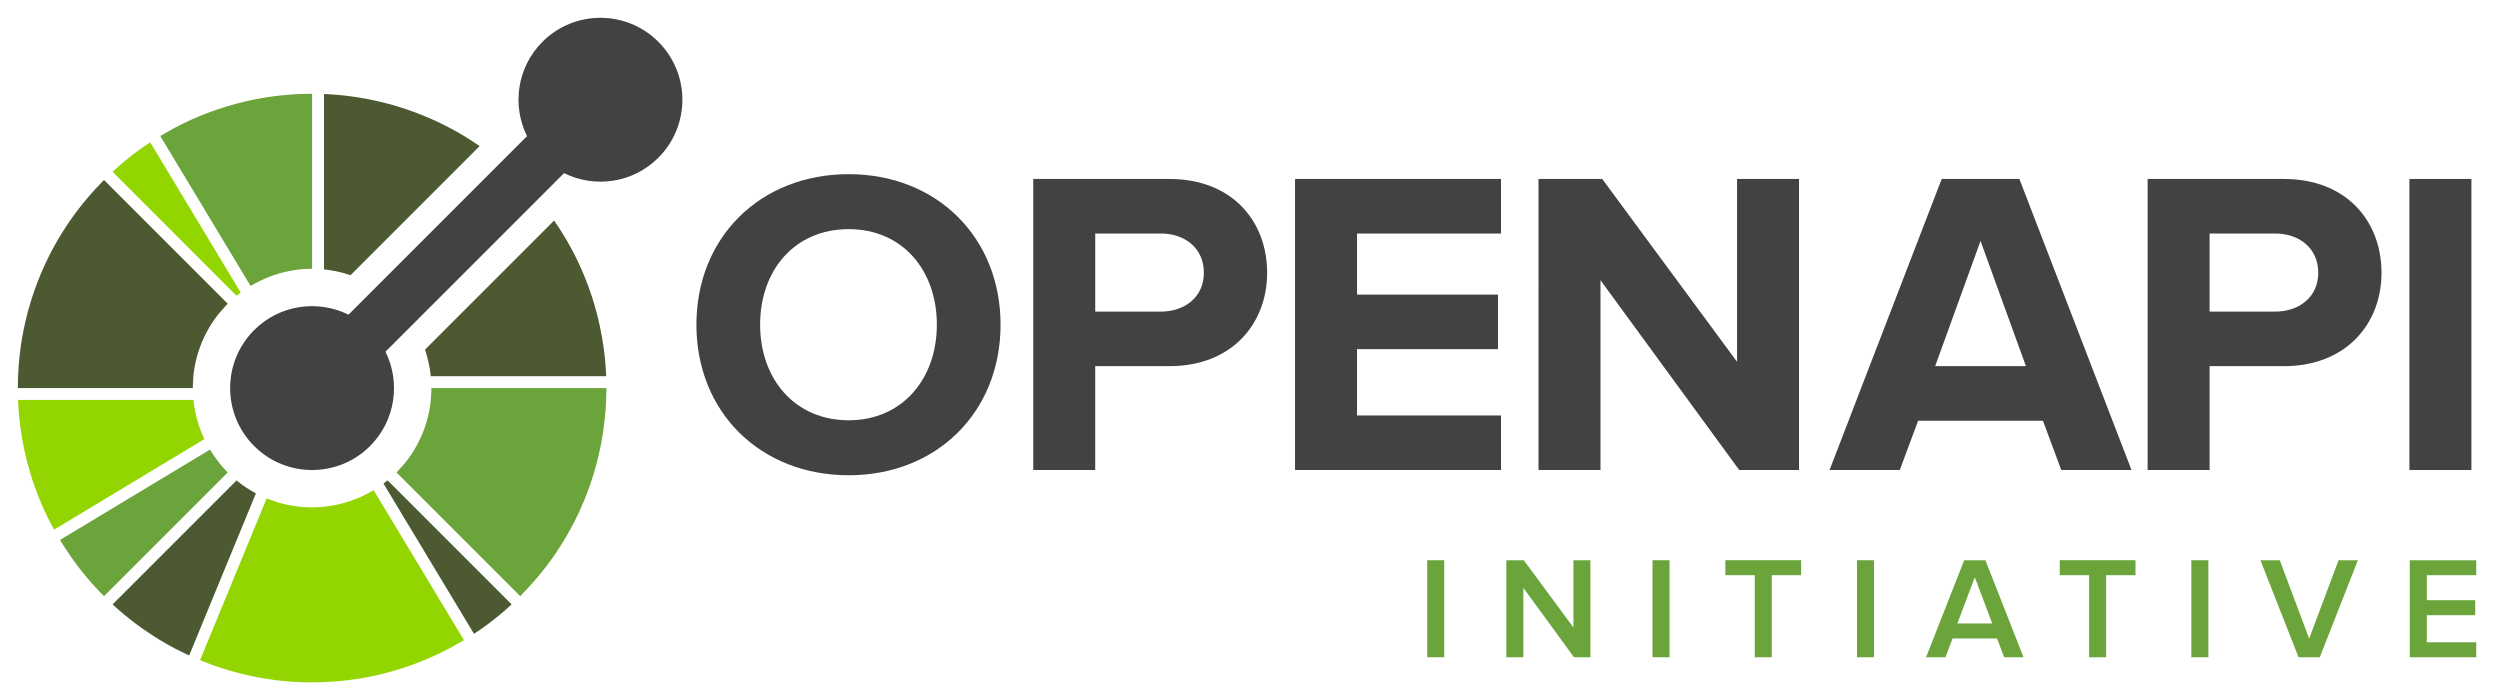
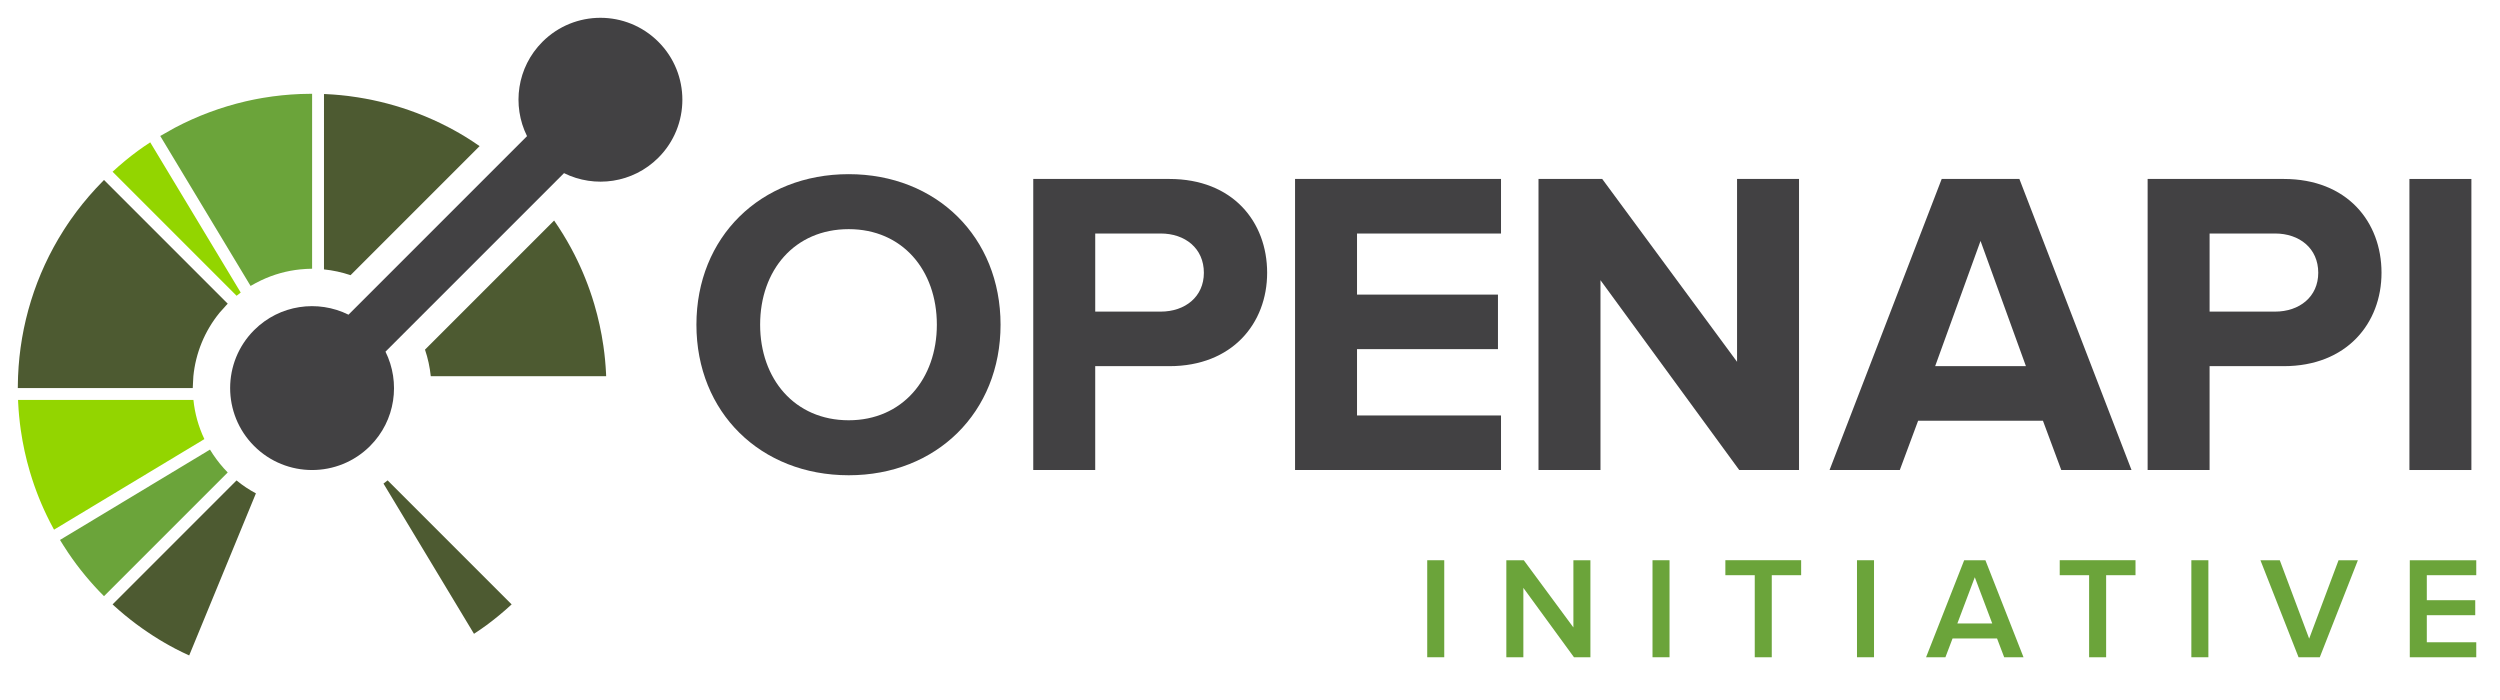
<svg xmlns="http://www.w3.org/2000/svg" version="1.1" id="Layer_1" x="0px" y="0px" viewBox="0 0 421.373 118.014" style="enable-background:new 0 0 421.373 118.014;" xml:space="preserve">
  <style type="text/css">
	.st0{fill:#93D500;}
	.st1{fill:#4D5A31;}
	.st2{fill:#6BA43A;}
	.st3{fill:#424143;}
</style>
  <g>
    <g>
      <g>
        <path class="st0" d="M32.601,67.409h-0.113H3.044c0.005,0.144,0.009,0.289,0.017,0.433c0.012,0.278,0.032,0.555,0.049,0.833     c0.008,0.119,0.013,0.238,0.022,0.356c0.023,0.322,0.051,0.642,0.08,0.962c0.007,0.073,0.013,0.145,0.02,0.215     c0.034,0.356,0.073,0.712,0.115,1.065c0.002,0.035,0.006,0.069,0.011,0.103c0.046,0.382,0.095,0.764,0.151,1.144     c0,0.004,0.001,0.01,0.003,0.014c0.339,2.356,0.848,4.69,1.527,6.984c0.003,0.01,0.007,0.019,0.009,0.029     c0.106,0.361,0.218,0.72,0.333,1.077c0.007,0.021,0.014,0.042,0.02,0.063s0.013,0.042,0.02,0.063     c0.105,0.323,0.215,0.645,0.325,0.968c0.029,0.081,0.056,0.163,0.086,0.244c0.099,0.279,0.2,0.558,0.304,0.837     c0.048,0.126,0.096,0.251,0.143,0.378c0.09,0.231,0.179,0.46,0.27,0.691c0.069,0.173,0.141,0.346,0.213,0.519     c0.074,0.18,0.15,0.359,0.226,0.54c0.094,0.22,0.192,0.439,0.289,0.658c0.058,0.131,0.117,0.261,0.175,0.391     c0.12,0.263,0.244,0.526,0.368,0.787c0.041,0.084,0.08,0.168,0.122,0.252c0.145,0.301,0.293,0.599,0.443,0.895     c0.025,0.046,0.047,0.091,0.07,0.137c0.169,0.328,0.341,0.656,0.518,0.981c0.008,0.014,0.016,0.028,0.023,0.044     c0.037,0.068,0.078,0.133,0.115,0.2l25.243-15.207l0.093-0.056C33.451,71.909,32.831,69.677,32.601,67.409z" />
-         <polygon class="st0" points="4.44,80.962 4.448,80.989 5.402,80.689    " />
        <path class="st1" d="M39.865,80.977l-0.071,0.071l-20.819,20.82c0.107,0.1,0.213,0.201,0.323,0.298     c0.194,0.176,0.392,0.351,0.589,0.523c0.102,0.091,0.202,0.181,0.304,0.269c0.236,0.204,0.474,0.403,0.711,0.602     c0.065,0.054,0.128,0.107,0.192,0.16c0.267,0.221,0.539,0.438,0.812,0.654c0.035,0.027,0.07,0.055,0.105,0.083     c0.295,0.232,0.593,0.458,0.894,0.686c0.013,0.008,0.024,0.016,0.034,0.025c1.254,0.937,2.554,1.815,3.895,2.633     c0.046,0.029,0.092,0.056,0.139,0.085c0.255,0.153,0.51,0.304,0.767,0.453c0.157,0.09,0.314,0.179,0.471,0.268     c0.148,0.086,0.296,0.168,0.446,0.251c0.27,0.148,0.542,0.295,0.814,0.439c0.037,0.02,0.075,0.04,0.113,0.06     c0.757,0.396,1.527,0.764,2.303,1.118l0,0l0.739-1.794L43.095,83.25l0.039-0.094C41.992,82.547,40.896,81.822,39.865,80.977z" />
        <path class="st2" d="M37.697,78.904c-0.225-0.25-0.439-0.506-0.649-0.765c-0.186-0.23-0.366-0.462-0.54-0.697     c-0.199-0.27-0.394-0.541-0.578-0.818c-0.186-0.278-0.368-0.558-0.54-0.843L10.114,91.006c0.388,0.645,0.793,1.273,1.206,1.894     c0.014,0.021,0.027,0.044,0.041,0.065l0,0c0.005,0.008,0.01,0.015,0.015,0.023c0.014,0.02,0.026,0.042,0.04,0.063     c0.001,0.002,0.003,0.004,0.004,0.006c0.033,0.05,0.067,0.098,0.101,0.148c0.002,0.003,0.004,0.006,0.006,0.009l0,0     c0.001,0.001,0.002,0.003,0.003,0.004c0.439,0.649,0.89,1.288,1.355,1.91c0.01,0.013,0.021,0.027,0.031,0.04     s0.02,0.026,0.03,0.039c0.202,0.268,0.405,0.535,0.614,0.8c0.027,0.035,0.054,0.069,0.083,0.103     c0.214,0.274,0.432,0.544,0.654,0.812c0.052,0.063,0.106,0.127,0.158,0.191c0.2,0.239,0.4,0.477,0.604,0.713     c0.087,0.101,0.178,0.202,0.266,0.302c0.174,0.198,0.346,0.395,0.524,0.59c0.097,0.107,0.198,0.215,0.297,0.322     c0.045,0.049,0.089,0.097,0.135,0.146c0.13,0.14,0.259,0.28,0.39,0.419c0.052,0.055,0.107,0.109,0.16,0.164     c0.23,0.24,0.462,0.48,0.699,0.716l20.85-20.85C38.142,79.396,37.918,79.151,37.697,78.904z" />
        <path class="st1" d="M65.334,80.966c-0.229,0.185-0.461,0.366-0.697,0.54l0.052,0.087l15.202,25.235     c0.704-0.46,1.4-0.934,2.08-1.432c1.471-1.085,2.895-2.261,4.267-3.527L65.416,81.048L65.334,80.966z" />
        <path class="st0" d="M77.97,108.03c0.011-0.006,0.023-0.013,0.034-0.019l-0.001-0.001     C77.992,108.017,77.981,108.023,77.97,108.03L77.97,108.03z" />
        <polygon class="st0" points="77.956,108.039 77.956,108.039 77.956,108.038 77.955,108.039    " />
        <path class="st0" d="M78.003,108.01L78.003,108.01c0.067-0.036,0.134-0.071,0.2-0.11l-0.004-0.007     C78.133,107.932,78.068,107.971,78.003,108.01z" />
        <polygon class="st0" points="77.961,108.035 77.97,108.03 77.97,108.03    " />
        <polygon class="st0" points="77.955,108.039 77.956,108.038 77.919,107.976    " />
        <path class="st0" d="M77.97,108.03L77.97,108.03c0.012-0.006,0.023-0.012,0.034-0.018l0,0     C77.993,108.017,77.981,108.024,77.97,108.03z" />
        <polygon class="st0" points="77.942,108.046 77.942,108.046 77.951,108.042 77.951,108.041    " />
        <polygon class="st0" points="77.955,108.039 77.951,108.041 77.951,108.042 77.956,108.039    " />
        <path class="st0" d="M77.961,108.035c-0.002,0.001-0.004,0.002-0.006,0.003l0,0c0.005-0.003,0.01-0.005,0.015-0.008v-0.001     C77.967,108.032,77.964,108.033,77.961,108.035z" />
        <path class="st0" d="M78.004,108.012c0.066-0.039,0.133-0.072,0.198-0.112C78.137,107.94,78.07,107.974,78.004,108.012     L78.004,108.012z" />
        <polygon class="st0" points="78.202,107.9 78.198,107.893 78.198,107.893    " />
        <polygon class="st0" points="77.934,108.051 77.935,108.051 77.936,108.05    " />
        <polygon class="st0" points="77.942,108.047 77.936,108.05 77.936,108.05 77.942,108.047 77.942,108.046    " />
-         <path class="st0" d="M77.682,107.036l-0.516-0.856l-14.19-23.555c-0.287,0.173-0.581,0.329-0.874,0.487     c-0.296,0.159-0.594,0.308-0.896,0.451c-2.726,1.293-5.677,1.953-8.632,1.953c-1.936,0-3.871-0.28-5.742-0.838     c-0.319-0.095-0.63-0.22-0.945-0.332c-0.315-0.111-0.634-0.207-0.944-0.335L34.48,109.423l-0.41,0.996l-0.351,0.853l-0.002,0.004     c0.027,0.011,0.055,0.02,0.082,0.031c0.029,0.012,0.057,0.021,0.086,0.033h0.001c0.001,0,0.002,0.001,0.002,0.001     c0.007,0.003,0.014,0.005,0.02,0.008c0.247,0.101,0.496,0.188,0.744,0.285c0.311,0.121,0.622,0.244,0.934,0.358     c0.159,0.058,0.317,0.126,0.476,0.182h0.001l0,0c3.278,1.158,6.67,1.968,10.119,2.422c0.135,0.016,0.269,0.035,0.404,0.054     c0.141,0.016,0.283,0.03,0.424,0.046c0.266,0.03,0.531,0.061,0.798,0.087c0.066,0.005,0.132,0.011,0.198,0.017     c0.327,0.031,0.654,0.059,0.979,0.082c0.111,0.008,0.223,0.013,0.333,0.021c0.287,0.019,0.572,0.037,0.858,0.05     c0.175,0.01,0.35,0.015,0.526,0.021c0.227,0.008,0.453,0.017,0.682,0.024c0.327,0.008,0.657,0.011,0.986,0.012     c0.078,0,0.155,0.002,0.232,0.003c2.755,0,5.509-0.229,8.233-0.686l0,0c0.046-0.007,0.091-0.015,0.138-0.021     c0.288-0.05,0.576-0.104,0.864-0.157c0.164-0.032,0.329-0.063,0.491-0.095c0.168-0.035,0.337-0.07,0.505-0.106     c0.281-0.059,0.561-0.12,0.842-0.185c0.05-0.011,0.101-0.021,0.152-0.035c4.141-0.965,8.14-2.459,11.897-4.436l0.001-0.001l0,0     c0.246-0.13,0.486-0.278,0.731-0.411c0.292-0.16,0.582-0.325,0.872-0.491c0.201-0.115,0.404-0.221,0.603-0.34l0.001-0.001     c0.002-0.001,0.004-0.003,0.006-0.004c0,0,0,0,0.001,0l0,0c0.003-0.002,0.006-0.003,0.009-0.005     c0.002-0.001,0.003-0.002,0.004-0.003l-0.037-0.063l0.037,0.063c0.002-0.001,0.004-0.002,0.006-0.003     c0.003-0.002,0.006-0.003,0.009-0.005c0.011-0.007,0.022-0.013,0.033-0.02c0.065-0.039,0.13-0.078,0.195-0.117l0,0     L77.682,107.036z" />
        <path class="st0" d="M39.876,49.852c0.23-0.186,0.462-0.366,0.697-0.54l-0.052-0.087L25.32,23.99     c-0.706,0.461-1.404,0.936-2.085,1.436c-1.47,1.082-2.893,2.257-4.262,3.522L39.795,49.77L39.876,49.852z" />
        <path class="st1" d="M17.53,30.334c-0.237,0.237-0.461,0.482-0.692,0.722c-0.231,0.24-0.466,0.479-0.692,0.723     c-1.538,1.665-2.944,3.409-4.212,5.22c-0.061,0.085-0.122,0.174-0.182,0.261c-0.143,0.208-0.284,0.416-0.423,0.625     c-0.145,0.217-0.289,0.437-0.429,0.656c-0.053,0.08-0.105,0.161-0.156,0.241c-4.789,7.513-7.355,16.034-7.7,24.627     c-0.013,0.333-0.02,0.667-0.027,1C3.011,64.742,3,65.076,3,65.409h29.488c0-0.334,0.031-0.666,0.048-1     c0.017-0.334,0.022-0.668,0.055-1c0.381-3.84,1.863-7.589,4.447-10.739c0.21-0.256,0.447-0.496,0.672-0.743     c0.224-0.247,0.432-0.504,0.671-0.742L17.53,30.334z" />
        <path class="st1" d="M78.373,23.014c-0.04-0.025-0.082-0.049-0.122-0.073c-0.259-0.159-0.521-0.312-0.783-0.465     c-0.152-0.088-0.304-0.173-0.457-0.26c-0.154-0.086-0.306-0.172-0.461-0.256c-0.266-0.146-0.533-0.29-0.801-0.432     c-0.042-0.021-0.083-0.044-0.126-0.066c-1.729-0.904-3.505-1.7-5.318-2.391c-0.046-0.019-0.094-0.037-0.141-0.054     c-0.395-0.148-0.791-0.295-1.19-0.433c-3.221-1.125-6.552-1.914-9.936-2.358c-0.138-0.019-0.277-0.038-0.415-0.056     c-0.139-0.017-0.277-0.031-0.415-0.046c-0.267-0.031-0.533-0.061-0.801-0.087c-0.074-0.007-0.149-0.012-0.224-0.02     c-0.317-0.029-0.636-0.057-0.953-0.08c-0.123-0.009-0.248-0.016-0.371-0.023c-0.272-0.018-0.547-0.037-0.819-0.049     c-0.146-0.008-0.29-0.012-0.434-0.017l-0.001,29.444v0.115c1.517,0.157,3.02,0.48,4.478,0.975l21.754-21.754     C80.03,24.069,79.213,23.525,78.373,23.014z" />
        <polygon class="st2" points="27.529,23.781 27.013,22.924 27.013,22.924    " />
        <polygon class="st2" points="27.01,22.919 27.013,22.924 27.013,22.924    " />
        <path class="st2" d="M51.606,15.825c-0.333,0.007-0.667,0.008-1,0.021c-2.086,0.084-4.168,0.297-6.233,0.643     c-0.045,0.008-0.09,0.015-0.136,0.023c-0.29,0.05-0.577,0.103-0.865,0.157c-0.163,0.031-0.327,0.061-0.49,0.094     c-0.17,0.034-0.339,0.069-0.508,0.106c-0.28,0.058-0.56,0.119-0.84,0.184l0,0c-0.051,0.011-0.101,0.023-0.153,0.034     c-4.141,0.966-8.142,2.461-11.898,4.438l0,0h-0.001c-0.245,0.13-0.484,0.277-0.728,0.411c-0.292,0.16-0.582,0.325-0.872,0.491     c-0.215,0.124-0.434,0.238-0.648,0.366c-0.002,0.001-0.005,0.003-0.007,0.004h-0.001c-0.015,0.009-0.03,0.017-0.045,0.026     c-0.056,0.034-0.114,0.062-0.17,0.096l0.003,0.005l0.516,0.857l0,0l14.705,24.412c0.287-0.173,0.581-0.33,0.874-0.487     c0.295-0.159,0.594-0.308,0.895-0.451c2.1-1,4.332-1.62,6.601-1.85c0.333-0.034,0.666-0.062,1-0.079     c0.333-0.017,0.666-0.034,1-0.034l0.001-29.487C52.272,15.804,51.939,15.818,51.606,15.825z" />
        <path class="st1" d="M102.15,62.971c-0.014-0.265-0.03-0.529-0.048-0.795c-0.008-0.132-0.015-0.263-0.026-0.397     c-0.022-0.311-0.048-0.623-0.077-0.934c-0.006-0.081-0.014-0.161-0.021-0.242c-0.034-0.348-0.071-0.696-0.111-1.043     c-0.004-0.028-0.007-0.056-0.01-0.084c-0.002-0.013-0.003-0.027-0.005-0.04c-0.046-0.375-0.096-0.75-0.149-1.124     c-0.001-0.011-0.002-0.025-0.005-0.035c-0.339-2.351-0.847-4.681-1.524-6.972c-0.005-0.016-0.009-0.03-0.014-0.044     c-0.107-0.356-0.216-0.71-0.328-1.063c-0.015-0.046-0.031-0.093-0.045-0.14c-0.105-0.319-0.211-0.636-0.321-0.954     c-0.031-0.085-0.061-0.171-0.091-0.258c-0.097-0.275-0.197-0.549-0.299-0.823c-0.049-0.131-0.099-0.261-0.15-0.391     c-0.086-0.227-0.175-0.454-0.265-0.678c-0.072-0.18-0.144-0.357-0.218-0.534c-0.072-0.176-0.146-0.35-0.22-0.526     c-0.097-0.224-0.195-0.448-0.294-0.671c-0.056-0.125-0.112-0.252-0.17-0.378c-0.122-0.266-0.247-0.532-0.373-0.797     c-0.039-0.08-0.077-0.162-0.116-0.242c-0.147-0.303-0.296-0.606-0.448-0.906c-0.022-0.041-0.043-0.083-0.065-0.125     c-0.17-0.331-0.344-0.663-0.521-0.99c-0.007-0.011-0.012-0.024-0.019-0.035c-0.859-1.58-1.802-3.108-2.822-4.578L71.632,58.931     c0.495,1.459,0.817,2.961,0.974,4.477h0.116h29.444C102.161,63.262,102.157,63.116,102.15,62.971z" />
-         <path class="st2" d="M72.722,65.408c0,0.334-0.031,0.666-0.048,1c-0.016,0.334-0.022,0.668-0.055,1     c-0.381,3.84-1.863,7.59-4.446,10.74c-0.21,0.256-0.447,0.496-0.672,0.743c-0.224,0.247-0.432,0.504-0.671,0.742l20.851,20.85     c0.237-0.237,0.46-0.482,0.691-0.723s0.466-0.479,0.691-0.723c1.543-1.671,2.953-3.419,4.224-5.236     c0.051-0.072,0.099-0.143,0.148-0.214c0.155-0.223,0.306-0.448,0.458-0.673c0.133-0.201,0.266-0.402,0.395-0.605     c0.064-0.097,0.128-0.198,0.19-0.295c4.782-7.509,7.341-16.021,7.685-24.607c0.013-0.333,0.02-0.667,0.027-1s0.017-0.666,0.017-1     H72.722V65.408z" />
      </g>
      <path class="st3" d="M110.967,7.046c-5.395-5.395-14.142-5.395-19.536,0c-4.304,4.303-5.164,10.736-2.601,15.902L58.739,53.04    c-5.166-2.562-11.599-1.703-15.903,2.6c-5.395,5.395-5.394,14.142,0,19.537c5.396,5.395,14.143,5.393,19.538-0.001    c4.303-4.303,5.162-10.736,2.599-15.903l30.091-30.091c5.167,2.562,11.599,1.703,15.902-2.601    C116.362,21.188,116.362,12.441,110.967,7.046z" />
    </g>
    <g>
      <path class="st3" d="M117.381,54.729c0-14.783,10.811-25.374,25.668-25.374c14.782,0,25.594,10.591,25.594,25.374    c0,14.782-10.811,25.375-25.594,25.375C128.193,80.103,117.381,69.511,117.381,54.729z M157.906,54.729    c0-9.194-5.81-16.107-14.856-16.107c-9.121,0-14.931,6.913-14.931,16.107c0,9.119,5.81,16.107,14.931,16.107    C152.095,70.836,157.906,63.848,157.906,54.729z" />
      <path class="st3" d="M174.154,79.22V30.164h22.948c10.663,0,16.474,7.207,16.474,15.812c0,8.531-5.885,15.74-16.474,15.74h-12.504    V79.22H174.154z M202.912,45.976c0-4.119-3.162-6.619-7.282-6.619h-11.031v13.165h11.031    C199.75,52.522,202.912,50.022,202.912,45.976z" />
      <path class="st3" d="M218.279,79.22V30.164h34.715v9.193h-24.27v10.297h23.756v9.194h-23.756v11.179h24.27v9.194L218.279,79.22    L218.279,79.22z" />
      <path class="st3" d="M293.146,79.22L269.76,47.227V79.22h-10.446V30.164h10.739l22.726,30.817V30.164h10.444V79.22H293.146z" />
      <path class="st3" d="M347.424,79.22l-3.09-8.311H323.3l-3.089,8.311H308.37l18.902-49.056h13.094l18.899,49.056H347.424z     M333.817,40.608l-7.648,21.108h15.299L333.817,40.608z" />
      <path class="st3" d="M361.981,79.22V30.164h22.947c10.663,0,16.474,7.207,16.474,15.812c0,8.531-5.886,15.74-16.474,15.74h-12.504    V79.22H361.981z M390.739,45.976c0-4.119-3.162-6.619-7.282-6.619h-11.032v13.165h11.032    C387.576,52.522,390.739,50.022,390.739,45.976z" />
      <path class="st3" d="M406.106,79.22V30.164h10.445V79.22H406.106z" />
    </g>
    <g>
      <path class="st2" d="M240.558,110.779V94.427h2.869v16.352H240.558z" />
      <path class="st2" d="M265.293,110.779l-8.532-11.695v11.695h-2.869V94.427h2.942l8.361,11.326V94.427h2.867v16.352H265.293z" />
      <path class="st2" d="M278.529,110.779V94.427h2.869v16.352H278.529z" />
      <path class="st2" d="M295.762,110.779V96.951h-4.953v-2.525h12.773v2.525h-4.951v13.827L295.762,110.779L295.762,110.779z" />
      <path class="st2" d="M312.994,110.779V94.427h2.869v16.352H312.994z" />
      <path class="st2" d="M337.804,110.779l-1.203-3.163H329.1l-1.202,3.163h-3.261l6.424-16.352h3.578l6.423,16.352H337.804z     M332.851,97.294l-2.943,7.796h5.884L332.851,97.294z" />
      <path class="st2" d="M352.118,110.779V96.951h-4.953v-2.525h12.774v2.525h-4.952v13.827L352.118,110.779L352.118,110.779z" />
      <path class="st2" d="M369.351,110.779V94.427h2.869v16.352H369.351z" />
      <path class="st2" d="M387.419,110.779l-6.425-16.352h3.261l4.953,13.214l4.953-13.214h3.259l-6.422,16.352H387.419z" />
      <path class="st2" d="M406.169,110.779V94.427h11.203v2.525h-8.335v4.216h8.163v2.525h-8.163v4.56h8.335v2.526    C417.372,110.779,406.169,110.779,406.169,110.779z" />
    </g>
  </g>
</svg>